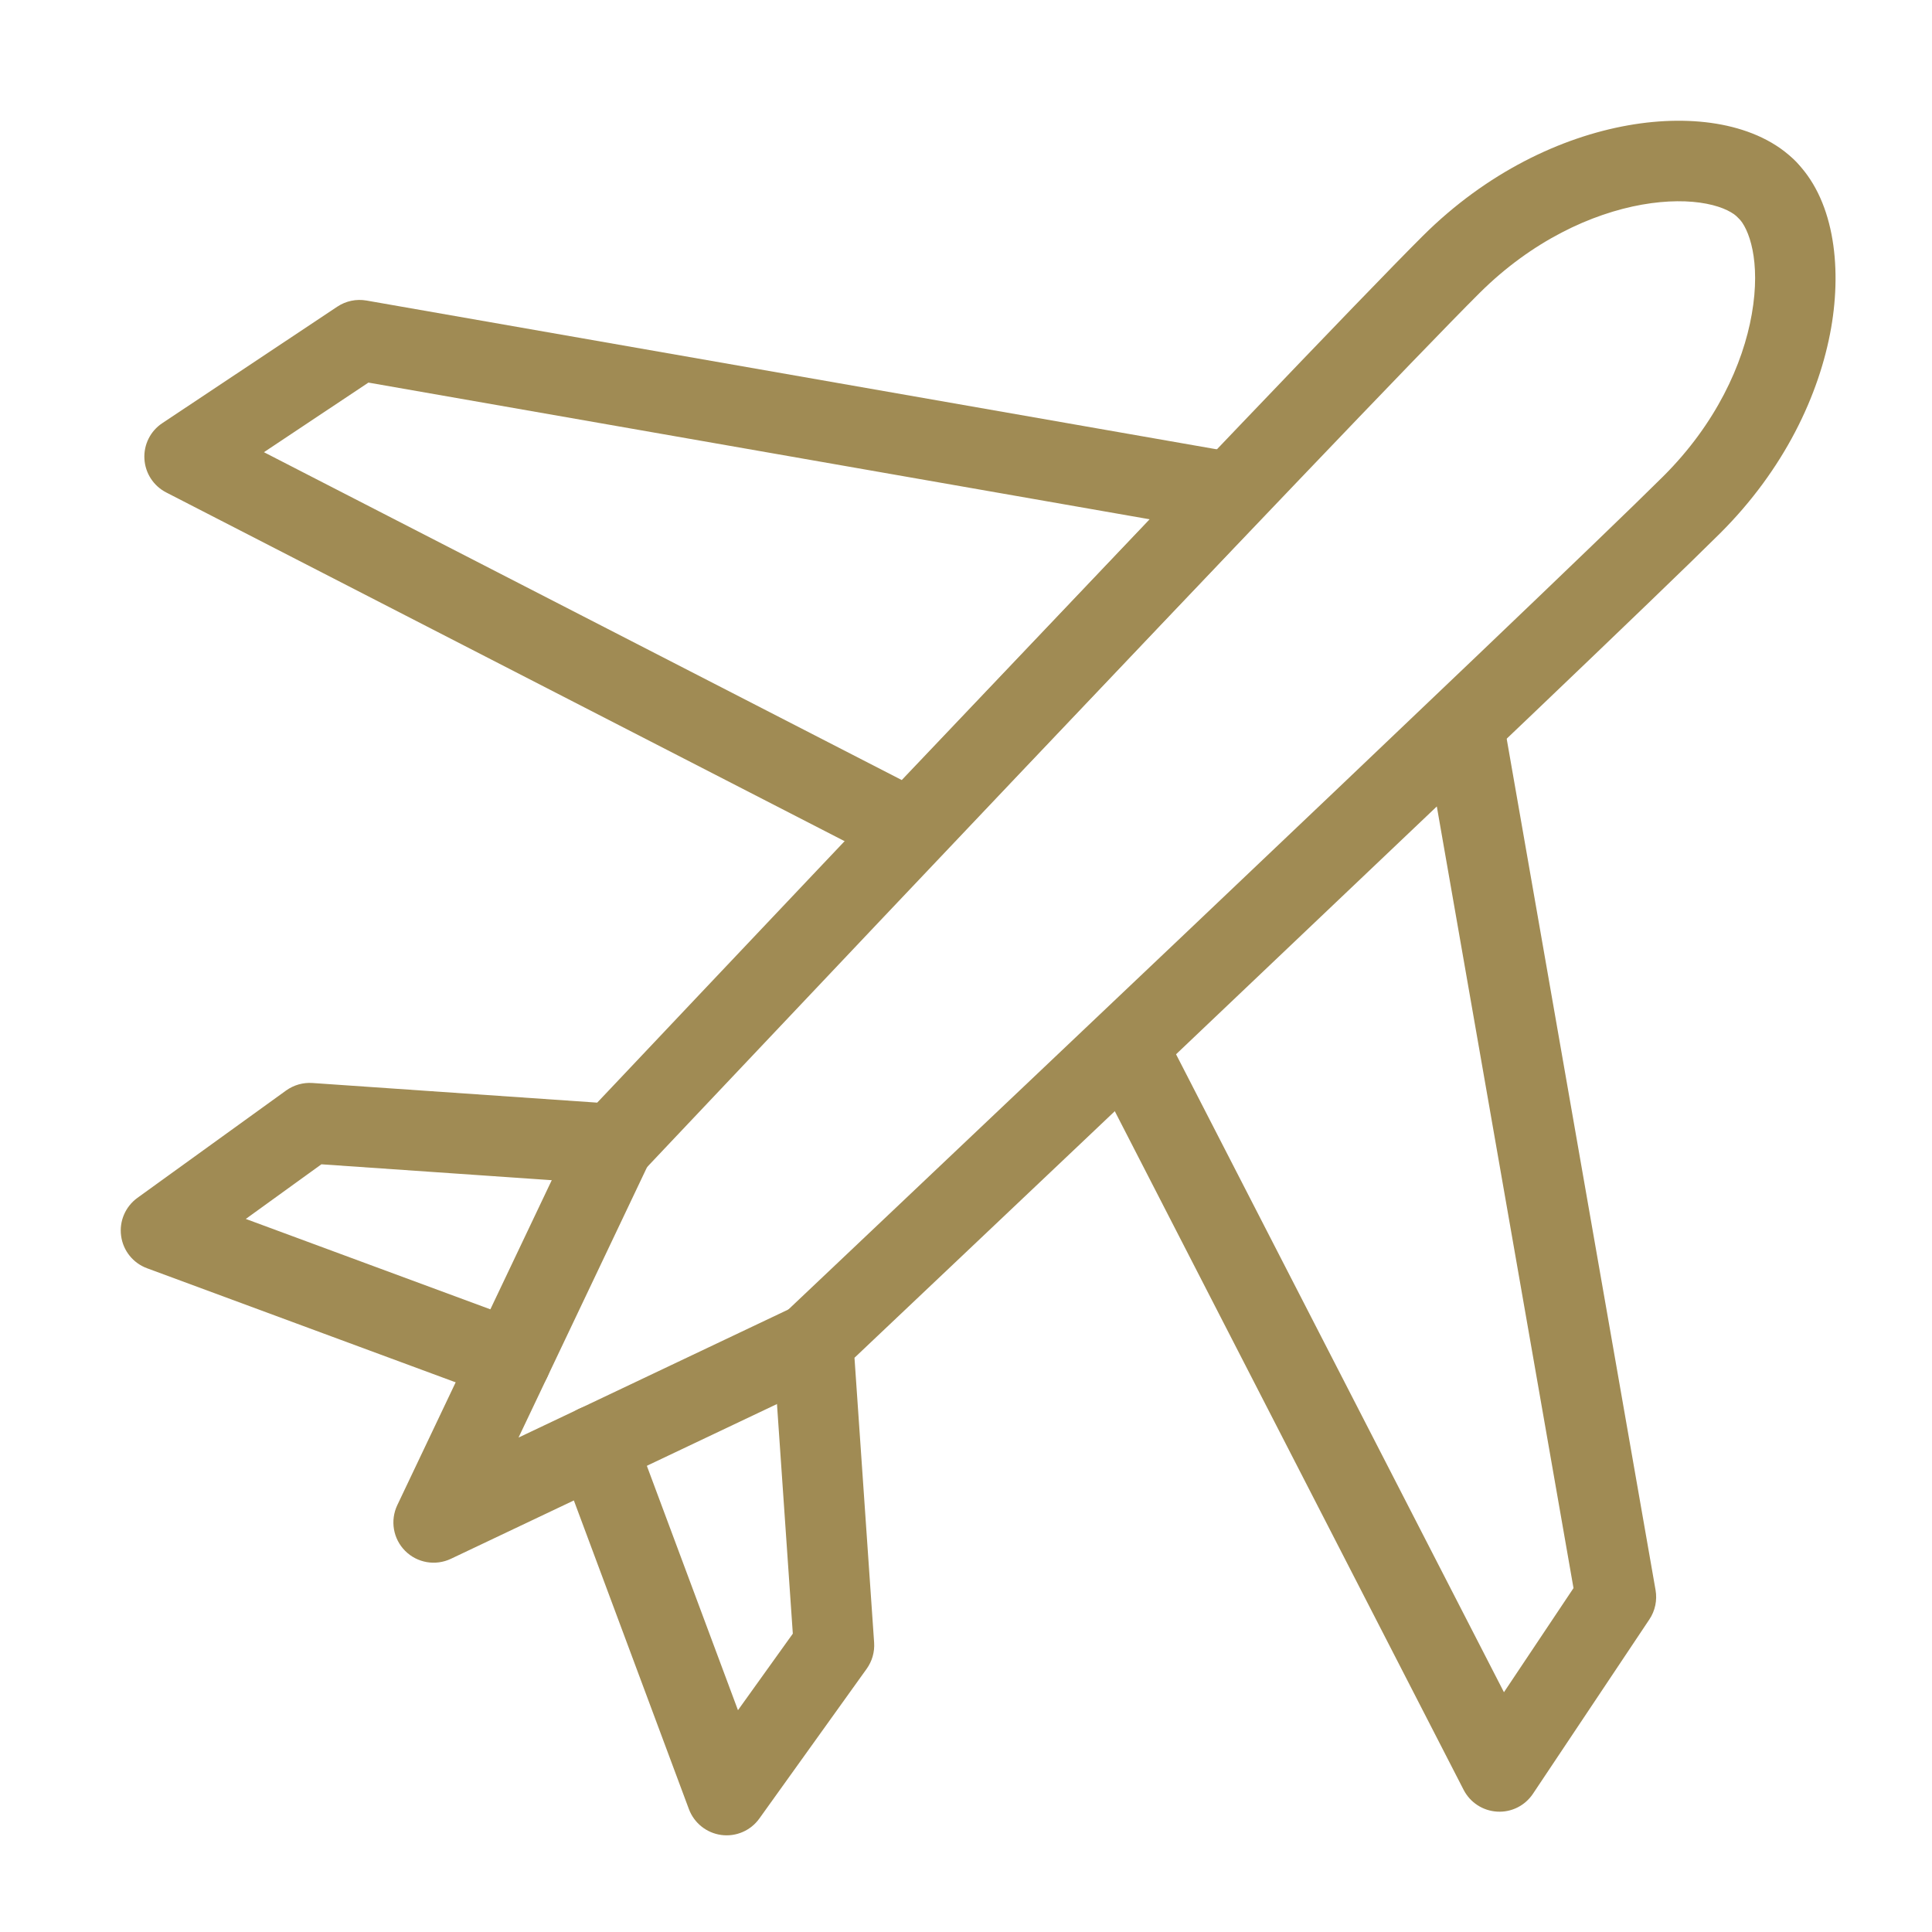
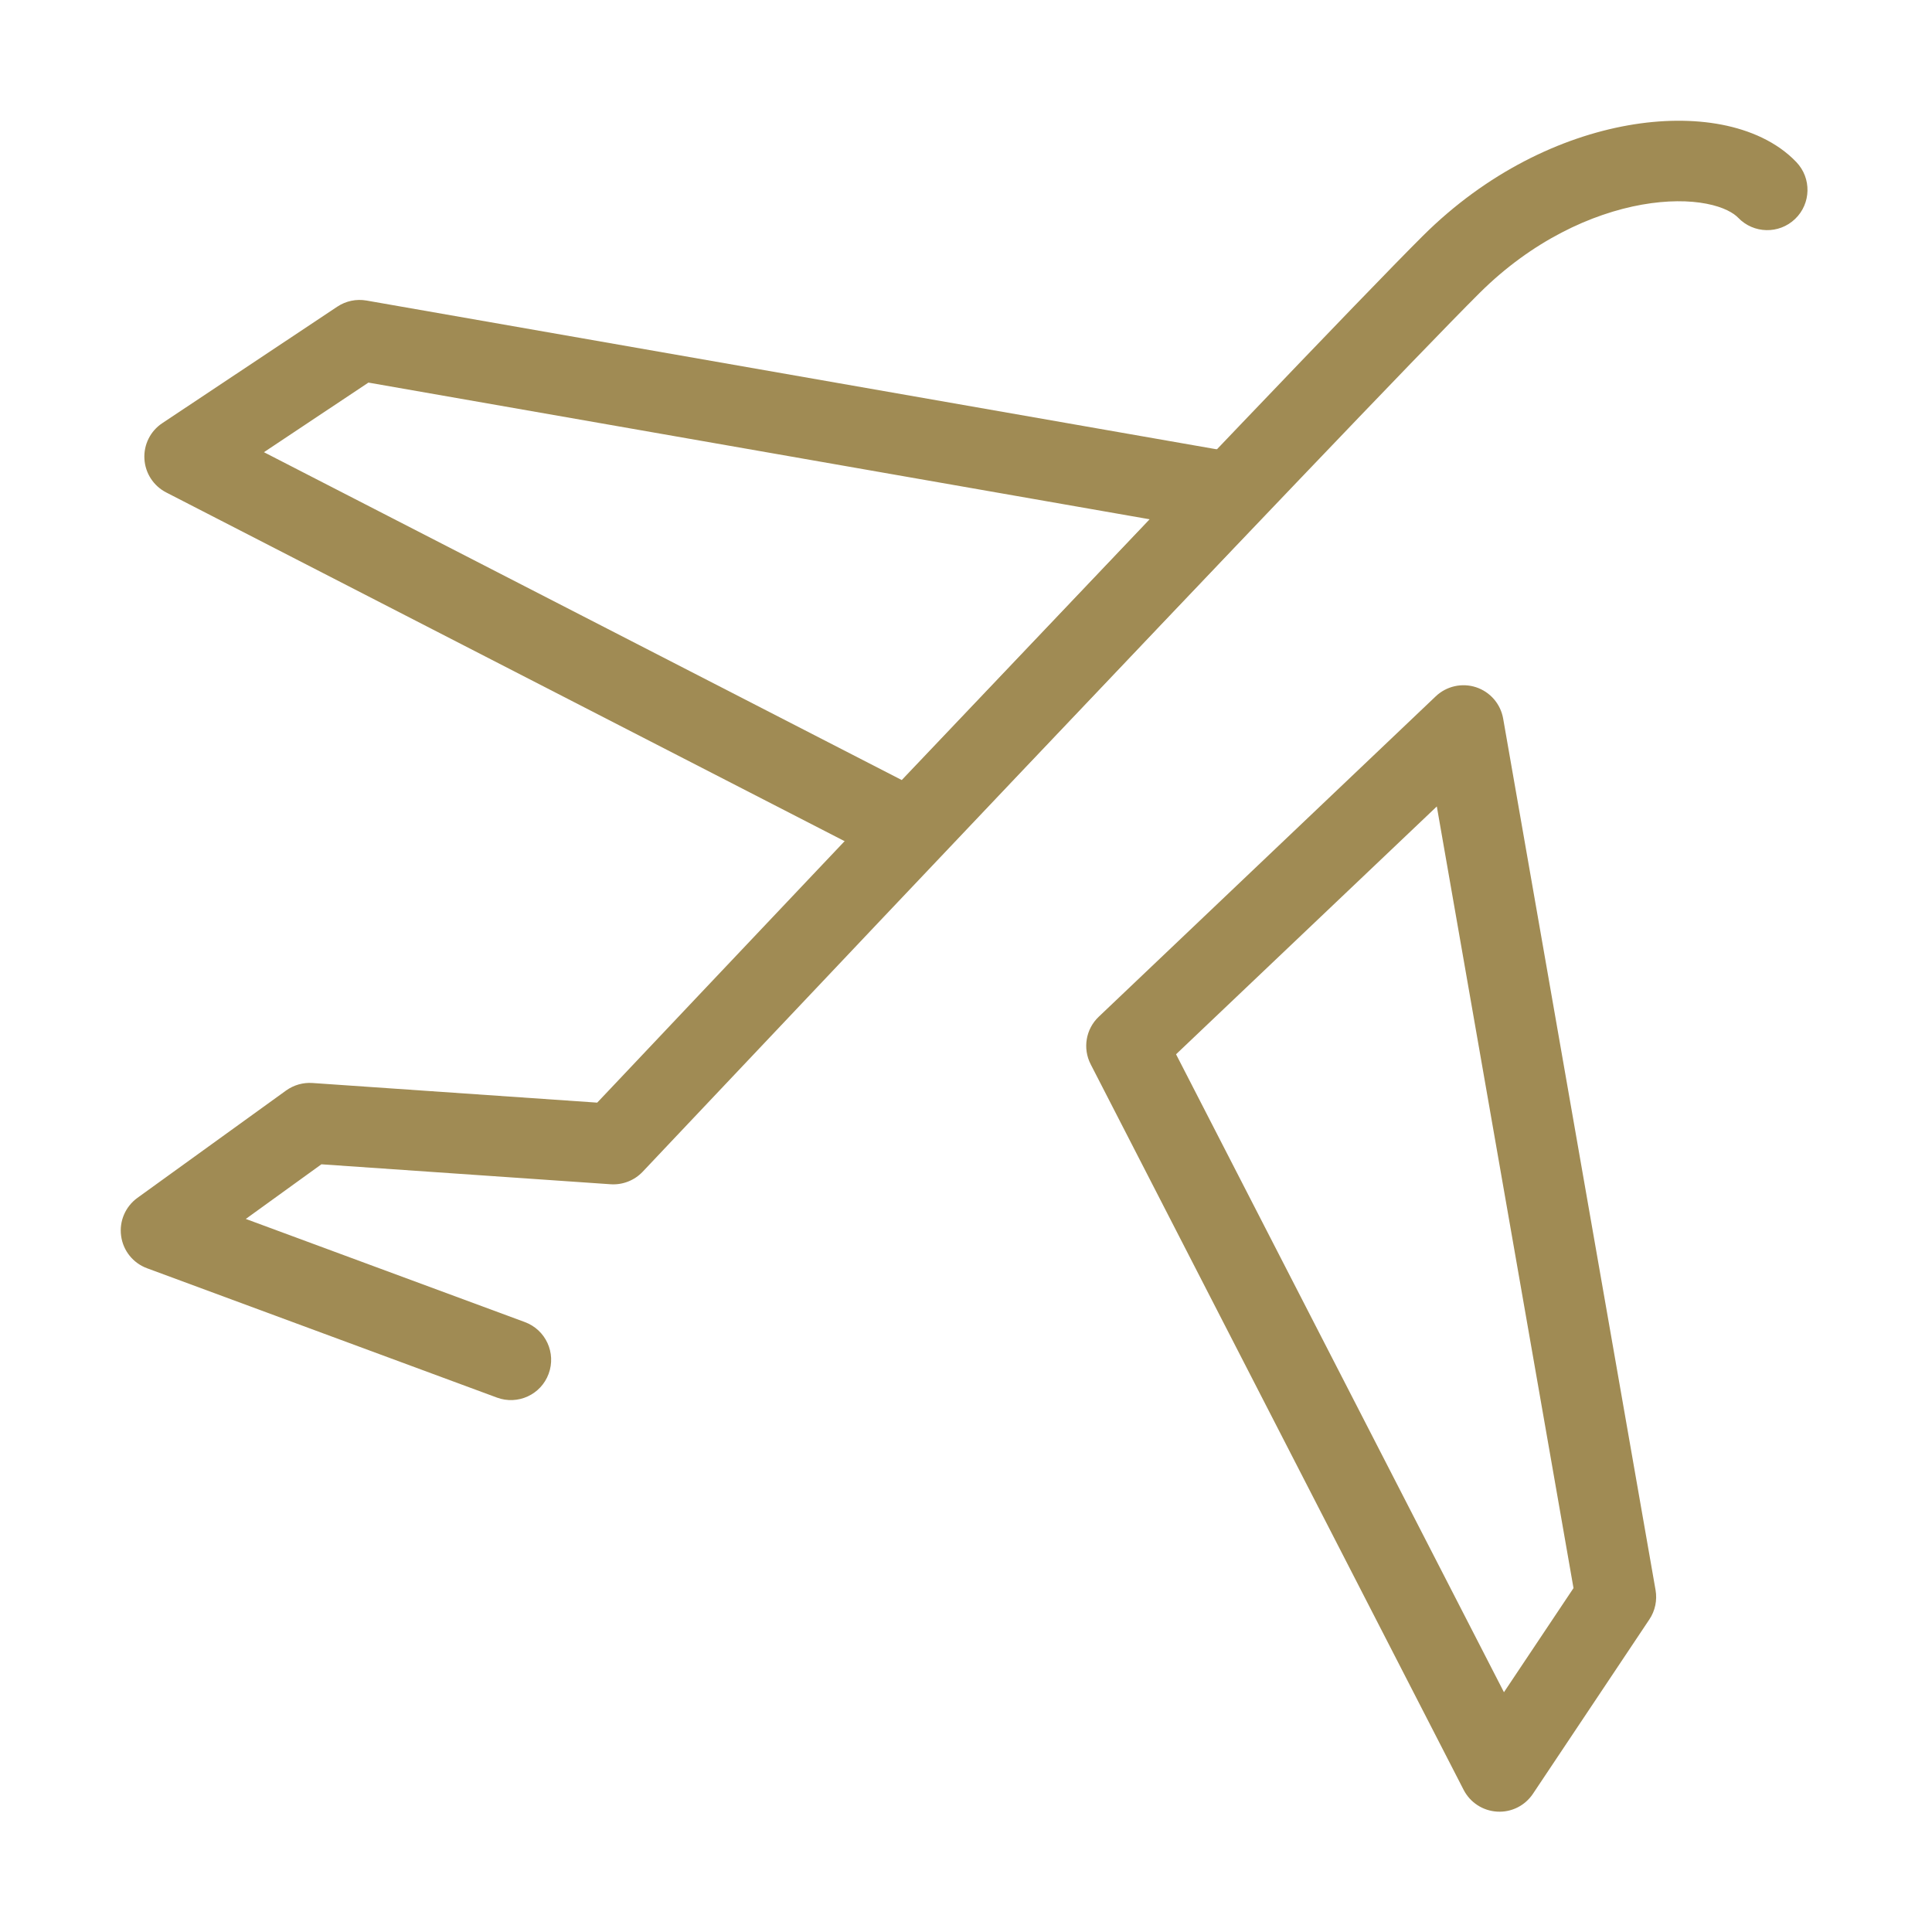
<svg xmlns="http://www.w3.org/2000/svg" width="36" height="36" viewBox="0 0 36 36" fill="none">
  <path fill-rule="evenodd" clip-rule="evenodd" d="M30.596 3.813C29.657 3.98 28.546 4.488 27.569 5.46C26.494 6.53 22.602 10.617 18.965 14.45C17.15 16.363 15.402 18.209 14.109 19.577C13.462 20.261 12.928 20.825 12.557 21.218L11.976 21.833C11.976 21.833 11.975 21.834 11.43 21.319L11.976 21.833C11.822 21.996 11.602 22.082 11.379 22.067L5.989 21.695L4.58 22.713L9.78 24.635C10.169 24.779 10.367 25.21 10.223 25.599C10.08 25.987 9.649 26.186 9.26 26.042L2.74 23.632C2.48 23.536 2.294 23.305 2.257 23.03C2.219 22.756 2.336 22.483 2.561 22.32L5.331 20.32C5.473 20.218 5.647 20.168 5.822 20.18L11.128 20.546L11.467 20.188C11.838 19.794 12.372 19.23 13.019 18.546C14.313 17.178 16.061 15.332 17.877 13.417C21.503 9.595 25.416 5.487 26.511 4.397C27.704 3.209 29.093 2.557 30.334 2.336C30.953 2.226 31.552 2.221 32.082 2.323C32.603 2.424 33.109 2.64 33.472 3.02C33.758 3.319 33.748 3.794 33.449 4.08C33.149 4.367 32.675 4.356 32.388 4.057C32.306 3.972 32.124 3.859 31.797 3.796C31.478 3.734 31.067 3.73 30.596 3.813Z" fill="#A08B54" />
  <path fill-rule="evenodd" clip-rule="evenodd" d="M6.284 5.715C6.444 5.608 6.639 5.567 6.829 5.6L23.059 8.44C23.331 8.488 23.555 8.681 23.642 8.944C23.728 9.206 23.663 9.495 23.473 9.696L17.503 15.976C17.274 16.217 16.913 16.278 16.617 16.126L3.097 9.176C2.86 9.054 2.706 8.817 2.691 8.551C2.676 8.285 2.802 8.032 3.024 7.885L6.284 5.715ZM6.865 7.129L4.918 8.426L16.803 14.535L21.422 9.676L6.865 7.129Z" fill="#A08B54" />
-   <path fill-rule="evenodd" clip-rule="evenodd" d="M32.368 3C32.654 2.701 33.129 2.69 33.428 2.977C34.163 3.679 34.327 4.929 34.12 6.113C33.901 7.356 33.248 8.746 32.049 9.94C30.951 11.033 26.849 14.939 23.033 18.561C21.123 20.375 19.281 22.12 17.916 23.412C17.234 24.058 16.671 24.591 16.279 24.962L15.922 25.3L16.288 30.607C16.3 30.781 16.251 30.954 16.149 31.096L14.149 33.886C13.988 34.111 13.715 34.229 13.44 34.192C13.166 34.155 12.934 33.97 12.837 33.711L10.407 27.191C10.262 26.802 10.46 26.37 10.848 26.226C11.236 26.081 11.668 26.279 11.812 26.667L13.751 31.867L14.773 30.441L14.401 25.05C14.386 24.826 14.471 24.608 14.634 24.454L15.15 24.999C14.634 24.454 14.634 24.454 14.634 24.454L15.248 23.873C15.64 23.502 16.203 22.969 16.885 22.323C18.249 21.031 20.091 19.286 22.001 17.473C25.825 13.843 29.909 9.954 30.991 8.877C31.971 7.901 32.478 6.791 32.642 5.854C32.817 4.859 32.587 4.248 32.391 4.06C32.092 3.774 32.081 3.299 32.368 3Z" fill="#A08B54" />
  <path fill-rule="evenodd" clip-rule="evenodd" d="M27.505 12.806C27.768 12.893 27.961 13.117 28.009 13.389L30.849 29.629C30.882 29.819 30.841 30.015 30.734 30.175L28.564 33.425C28.416 33.646 28.163 33.773 27.898 33.757C27.632 33.742 27.395 33.588 27.273 33.352L20.323 19.831C20.171 19.535 20.232 19.174 20.474 18.945L26.753 12.975C26.954 12.784 27.243 12.72 27.505 12.806ZM21.914 19.645L28.024 31.532L29.32 29.592L26.773 15.027L21.914 19.645Z" fill="#A08B54" />
-   <path fill-rule="evenodd" clip-rule="evenodd" d="M11.772 20.601C12.146 20.779 12.305 21.226 12.127 21.6L9.662 26.787L14.858 24.321C15.233 24.143 15.68 24.303 15.858 24.677C16.035 25.051 15.876 25.498 15.502 25.676L8.402 29.046C8.115 29.182 7.774 29.123 7.55 28.899C7.325 28.674 7.267 28.333 7.403 28.046L10.773 20.956C10.95 20.582 11.398 20.423 11.772 20.601Z" fill="#A08B54" />
</svg>